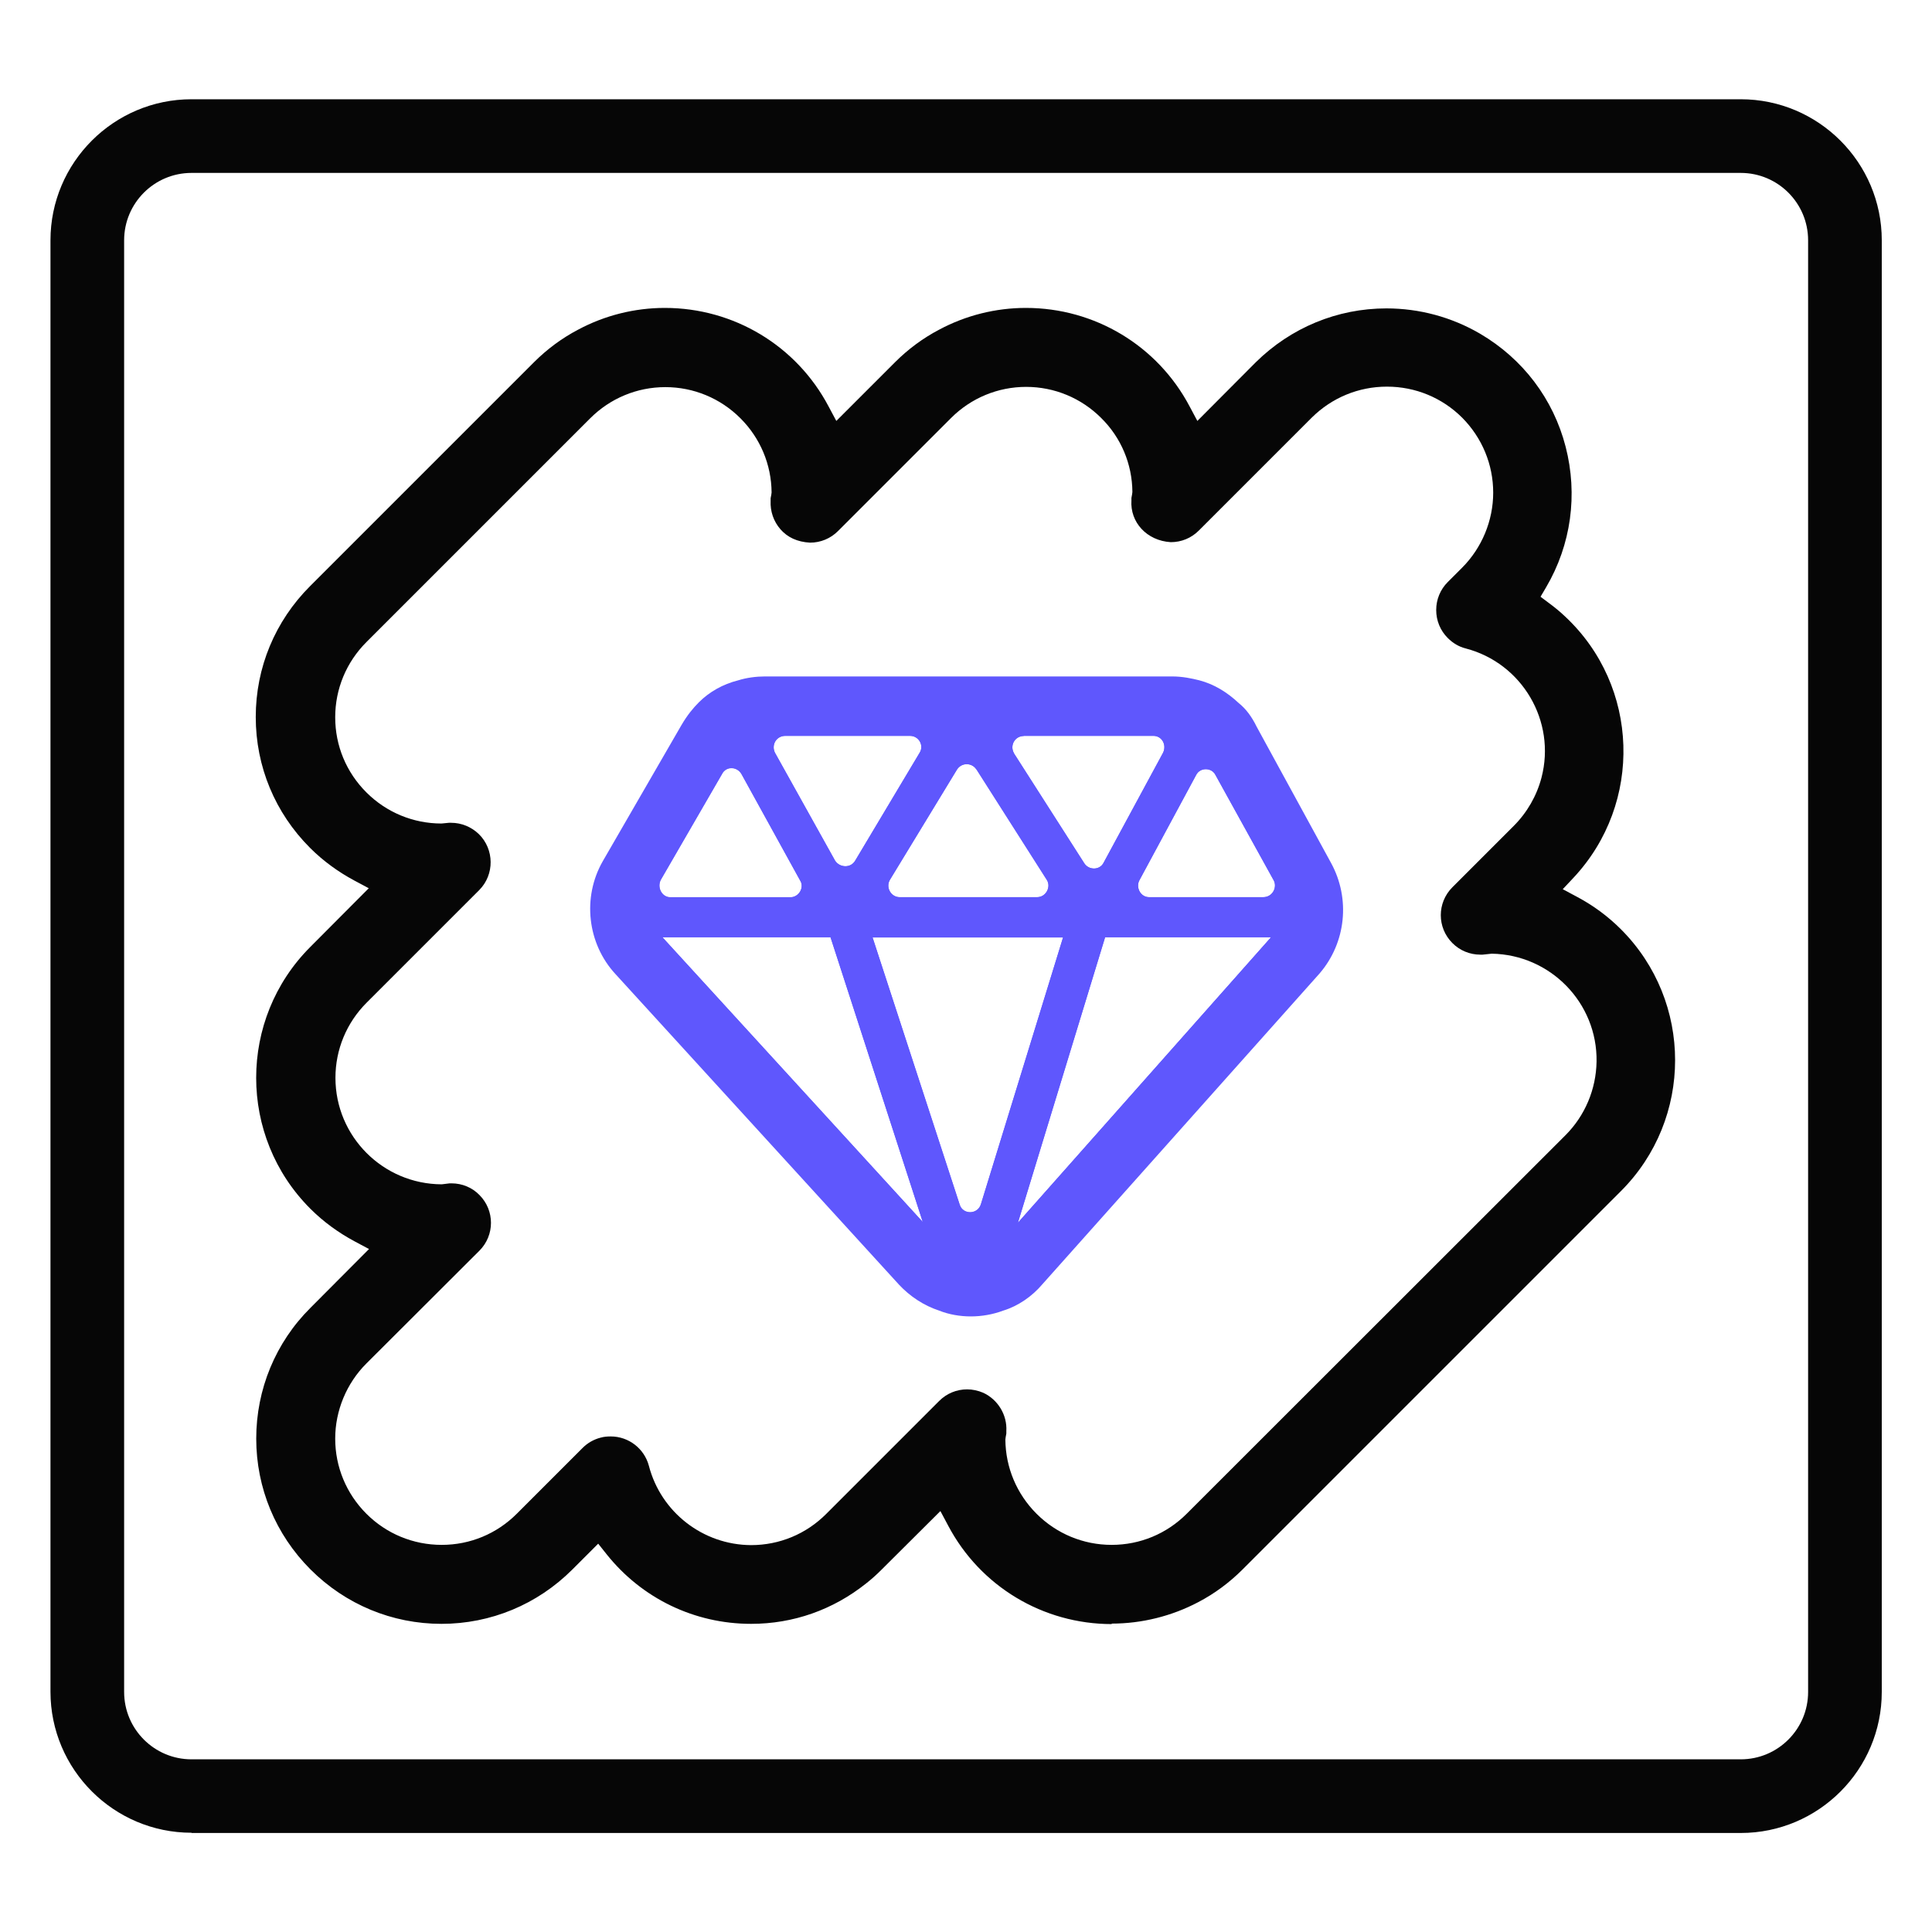
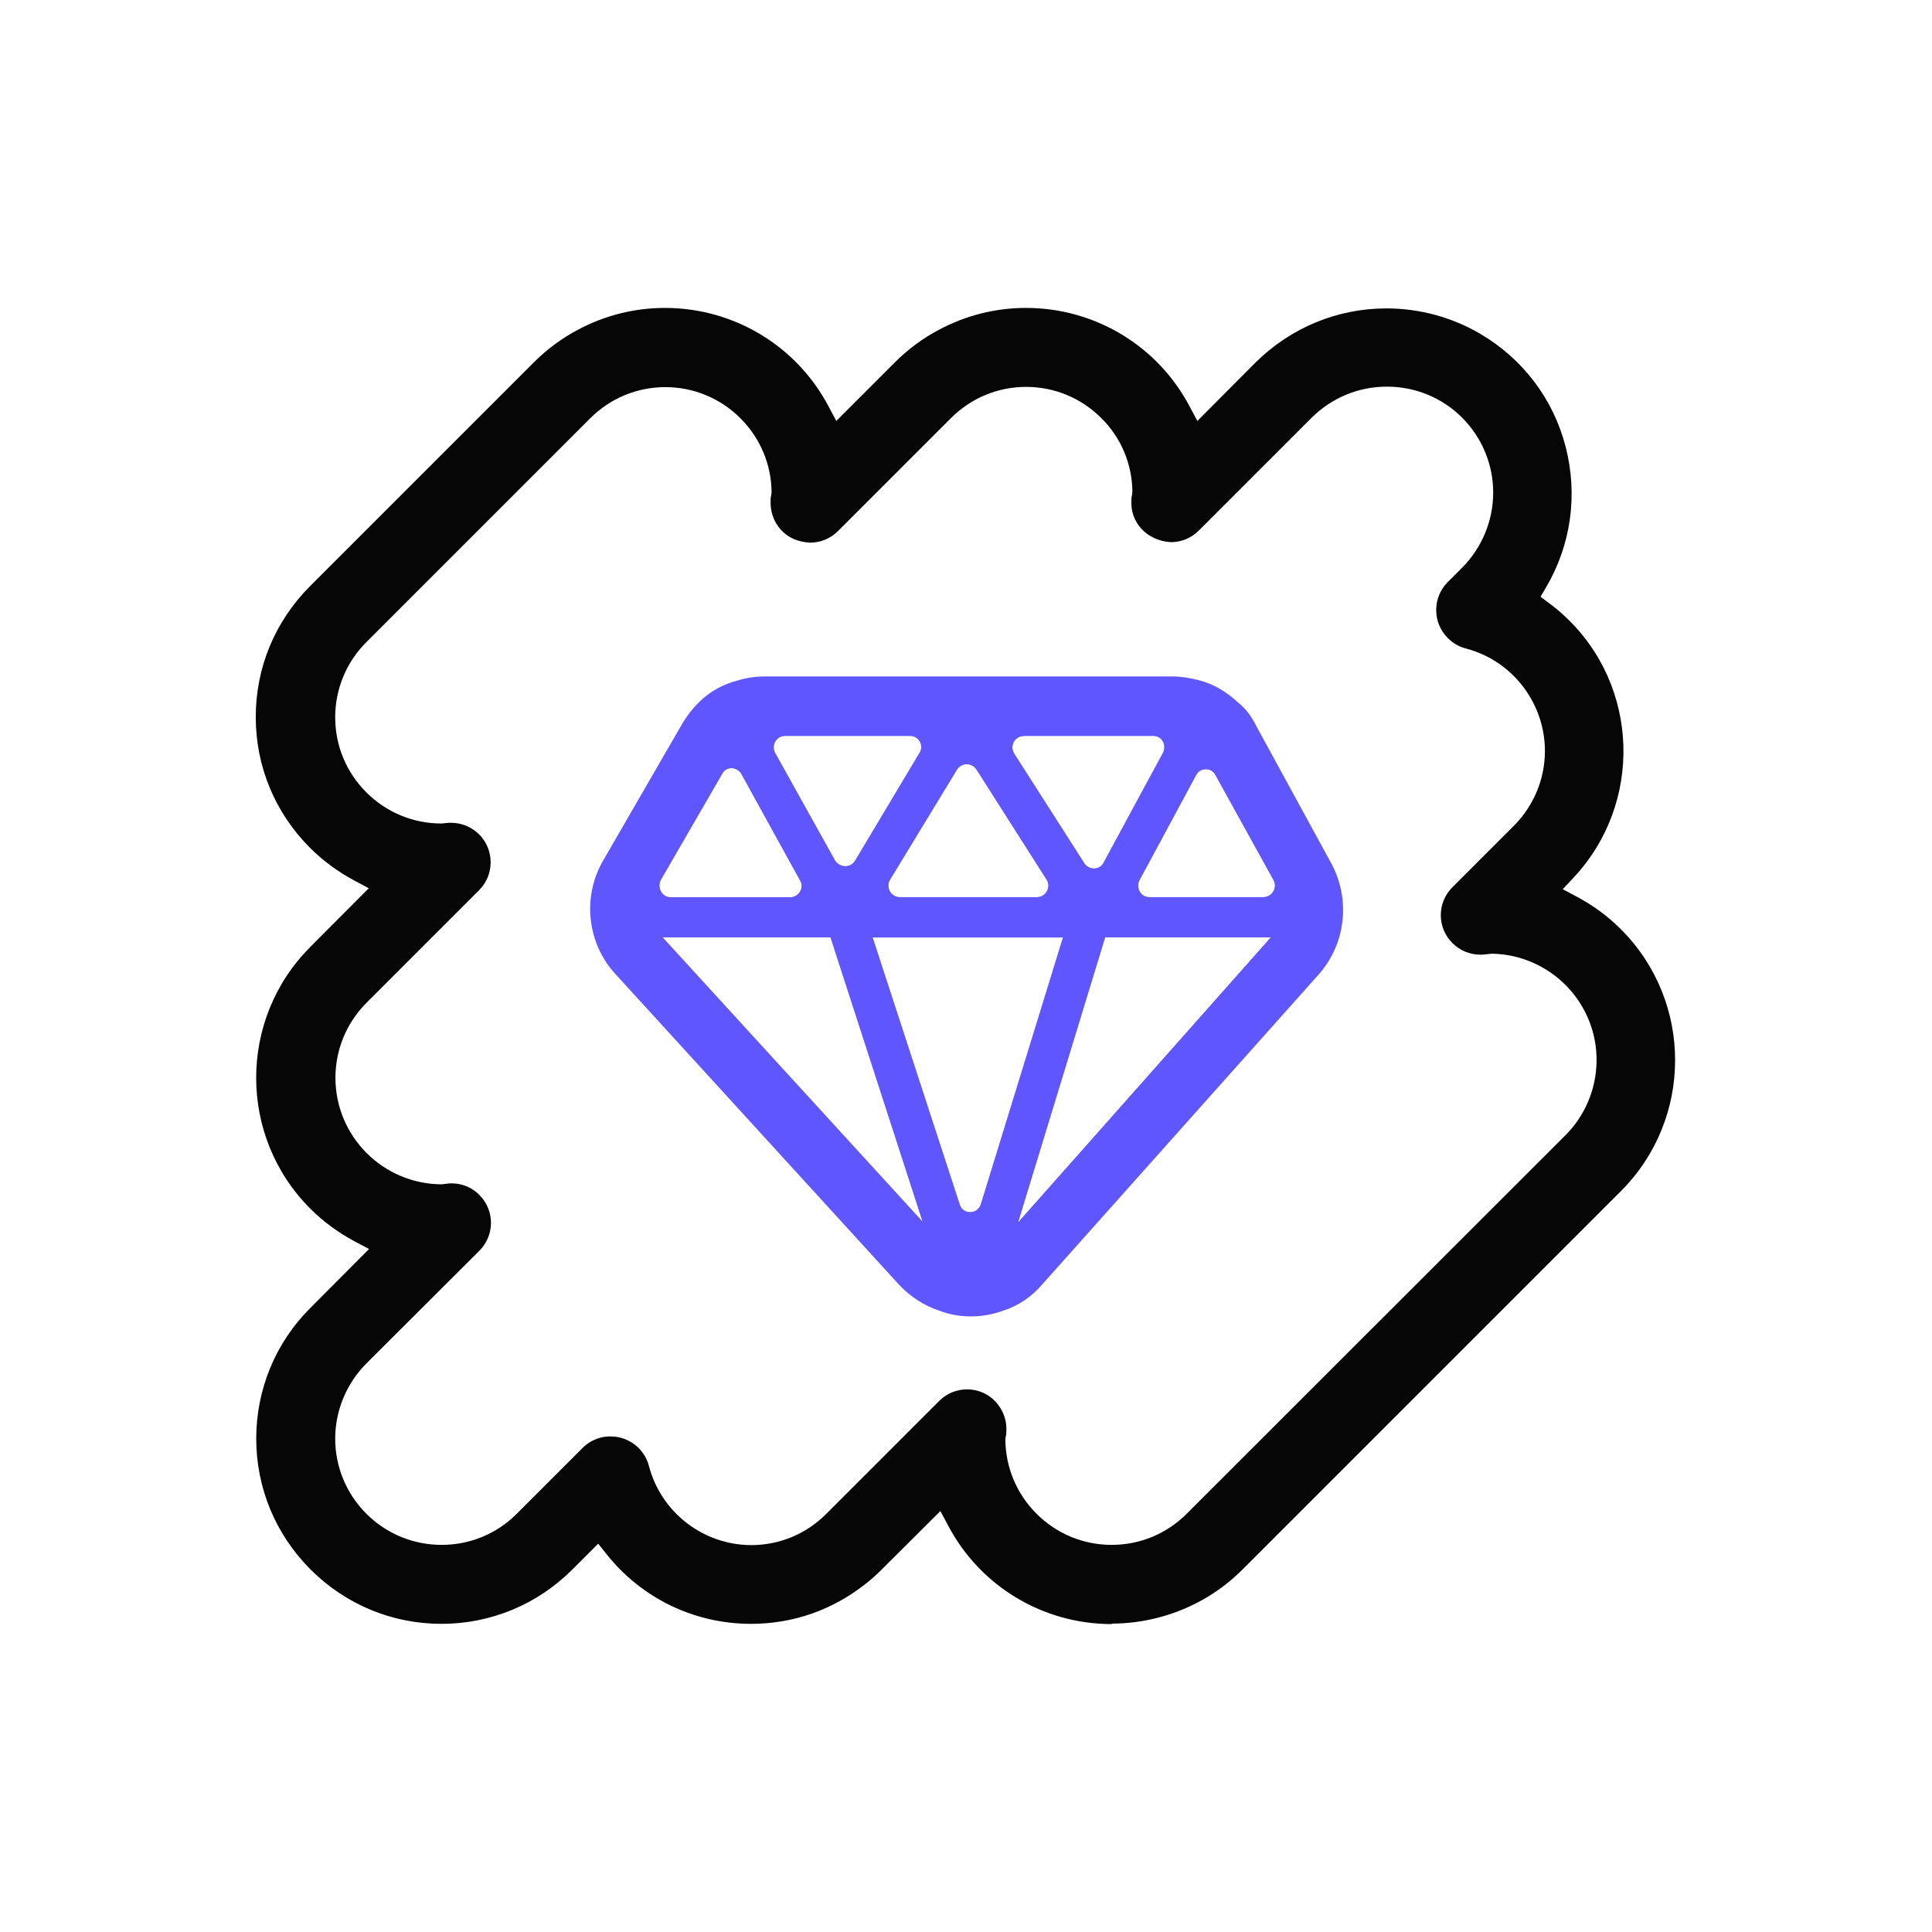
<svg xmlns="http://www.w3.org/2000/svg" data-name="scratch cards" height="80" id="scratch_cards" viewBox="0 0 80 80" width="80">
  <defs>
    <style>
      .cls-1 {
        fill: #5f57fd;
      }

      .cls-1, .cls-2 {
        stroke-width: 0px;
      }

      .cls-2 {
        fill: #060606;
      }
    </style>
  </defs>
-   <path class="cls-2" d="M7.93,75.89c-3.22,0-5.84-2.62-5.84-5.84V9.95c0-3.22,2.62-5.84,5.84-5.84h64.15c3.22,0,5.84,2.62,5.84,5.84v60.11c0,3.22-2.62,5.84-5.84,5.84H7.93ZM7.93,7.16c-1.54,0-2.79,1.25-2.79,2.79v60.11c0,1.54,1.25,2.79,2.79,2.79h64.15c1.54,0,2.79-1.25,2.79-2.79V9.95c0-1.54-1.25-2.79-2.79-2.79H7.93Z" />
  <path class="cls-2" d="M46.04,67.25c-2.85,0-5.45-1.56-6.78-4.08l-.32-.6-2.43,2.42c-.21.21-.42.4-.65.58-1.37,1.09-3.01,1.67-4.76,1.67-2.34,0-4.52-1.05-5.98-2.88l-.35-.44-1.07,1.07c-1.45,1.45-3.38,2.25-5.42,2.25s-3.97-.8-5.42-2.25c-1.45-1.45-2.25-3.38-2.25-5.42s.8-3.98,2.25-5.42l2.42-2.43-.6-.32c-.67-.36-1.29-.81-1.83-1.35-2.99-2.99-2.99-7.85,0-10.84l2.42-2.43-.6-.32c-.67-.36-1.29-.81-1.83-1.35-1.45-1.45-2.25-3.37-2.25-5.42,0-2.05.8-3.97,2.25-5.42l9.27-9.27c.54-.54,1.16-1,1.83-1.35,1.1-.59,2.34-.9,3.59-.9,2.85,0,5.45,1.56,6.78,4.08l.32.6,2.43-2.43c.54-.54,1.16-1,1.83-1.35,1.1-.59,2.34-.9,3.59-.9,2.85,0,5.45,1.56,6.78,4.08l.32.6,2.42-2.43c1.45-1.43,3.37-2.23,5.41-2.23,1.36,0,2.7.36,3.88,1.05,1.77,1.04,3.03,2.7,3.54,4.68s.23,4.05-.81,5.82l-.23.39.36.27c.23.17.45.35.66.55,3.08,2.88,3.23,7.73.35,10.81l-.45.48.58.31c.68.36,1.29.81,1.83,1.35,2.99,2.99,2.99,7.85,0,10.84l-15.67,15.67c-.54.54-1.16,1-1.83,1.35-1.1.58-2.34.89-3.59.89h0ZM40.04,57.53c.23,0,.46.05.67.14.61.28,1,.92.96,1.59v.1c-.02.1-.04.22-.04.25.01,1.16.47,2.25,1.29,3.07.83.83,1.94,1.29,3.11,1.29,1.18,0,2.28-.46,3.11-1.29l15.68-15.67c.81-.81,1.27-1.9,1.29-3.05.04-2.43-1.91-4.43-4.34-4.47l-.38.04h-.09c-.44,0-.85-.17-1.16-.48-.64-.64-.64-1.67,0-2.31l2.54-2.54c.55-.55.95-1.24,1.15-2,.61-2.34-.8-4.74-3.14-5.35-.28-.07-.53-.22-.74-.43-.31-.31-.48-.72-.48-1.16s.17-.85.48-1.16l.59-.59c.82-.82,1.29-1.95,1.29-3.11,0-1.17-.46-2.27-1.28-3.1-.83-.83-1.94-1.29-3.12-1.29s-2.28.46-3.11,1.28l-4.68,4.68c-.31.31-.72.48-1.16.48-1-.06-1.69-.83-1.63-1.73v-.1c.02-.1.04-.22.04-.25-.01-1.16-.47-2.25-1.29-3.06-.83-.83-1.94-1.29-3.11-1.29s-2.28.46-3.11,1.29l-4.68,4.68c-.31.31-.72.48-1.16.48-.53-.03-.93-.22-1.22-.55-.29-.33-.43-.75-.41-1.18v-.11c.02-.1.04-.2.04-.24-.01-1.16-.47-2.25-1.29-3.07-.83-.83-1.94-1.29-3.11-1.29s-2.28.46-3.11,1.29l-9.27,9.27c-.83.83-1.29,1.94-1.29,3.11,0,1.18.46,2.28,1.29,3.11.83.83,1.94,1.29,3.11,1.29l.31-.03h.09c.43,0,.84.17,1.15.47.64.63.65,1.67.02,2.31l-4.67,4.67c-.83.83-1.29,1.94-1.29,3.11,0,2.43,1.97,4.4,4.4,4.41l.33-.04h.08c.43,0,.85.17,1.15.48.64.64.64,1.67,0,2.31l-4.68,4.67c-.82.82-1.29,1.95-1.29,3.11,0,1.17.46,2.28,1.29,3.11.83.83,1.94,1.29,3.12,1.29s2.28-.46,3.11-1.29l2.73-2.73c.2-.2.46-.35.74-.42.14-.04.28-.05.42-.05.74,0,1.39.5,1.58,1.22.5,1.92,2.24,3.27,4.23,3.28,1.18,0,2.28-.46,3.11-1.29l4.68-4.68c.31-.31.72-.48,1.16-.48Z" />
  <path class="cls-1" d="M55.12,35.74l-3.08-5.64c-.21-.43-.45-.75-.75-.99-.48-.45-1.02-.78-1.63-.94-.32-.08-.7-.16-1.12-.16h-16.87c-.35,0-.75.05-1.1.16-.64.16-1.2.48-1.63.91-.24.24-.48.53-.72.94l-3.26,5.64c-.86,1.5-.64,3.42.53,4.68l11.74,12.86c.45.48,1.02.86,1.66,1.07.4.16.86.24,1.31.24s.91-.08,1.34-.24c.62-.19,1.2-.59,1.63-1.1l11.47-12.86c1.1-1.28,1.28-3.1.48-4.57ZM39.74,49.88l-3.61-11.07h7.89l-3.4,11.04c-.13.45-.75.45-.88.03ZM30.7,32.05l2.43,4.41c.19.29-.05.7-.4.7h-4.97c-.35,0-.56-.4-.4-.72l2.54-4.39c.16-.32.61-.32.8,0ZM41.99,31.19c-.19-.32.03-.72.4-.72h5.37c.35,0,.56.37.4.7l-2.46,4.55c-.16.32-.61.32-.8.03l-2.91-4.55ZM42.95,37.15h-5.7c-.35,0-.59-.4-.4-.72l2.78-4.57c.19-.29.61-.29.8,0l2.91,4.57c.19.29-.03.72-.4.72ZM32.52,30.47h5.16c.37,0,.59.4.4.7l-2.67,4.47c-.19.32-.64.29-.83,0l-2.49-4.47c-.16-.32.05-.7.43-.7ZM34.39,38.81l3.82,11.79-10.78-11.79h6.95ZM45.76,38.81h6.87l-10.48,11.82,3.61-11.82ZM52.31,37.15h-4.73c-.35,0-.56-.4-.4-.7l2.35-4.36c.16-.32.64-.32.8,0l2.41,4.36c.16.29-.05.7-.43.7Z" />
  <path class="cls-1" d="M54.42,36.11l-3.08-5.64c-.16-.29-.35-.56-.59-.78-.37-.35-.8-.61-1.28-.75-.32-.08-.61-.13-.94-.13h-16.87c-.29,0-.61.05-.88.13-.51.13-.94.37-1.31.75-.21.19-.4.45-.56.72l-3.26,5.64c-.7,1.2-.51,2.73.43,3.74l11.77,12.86c.37.43.86.7,1.34.86.67.27,1.42.24,2.09,0,.48-.16.94-.45,1.31-.88l11.45-12.86c.88-1.02,1.04-2.49.4-3.66ZM42.39,30.47h5.37c.35,0,.56.37.4.7l-2.46,4.55c-.16.32-.61.32-.8.03l-2.91-4.55c-.19-.32.03-.72.4-.72ZM40.44,31.86l2.91,4.57c.19.29-.03.72-.4.72h-5.7c-.35,0-.59-.4-.4-.72l2.78-4.57c.19-.29.61-.29.8,0ZM32.52,30.47h5.16c.37,0,.59.4.4.7l-2.67,4.47c-.19.32-.64.29-.83,0l-2.49-4.47c-.16-.32.05-.7.43-.7ZM27.36,36.43l2.54-4.39c.16-.32.61-.32.8,0l2.43,4.41c.19.29-.05.7-.4.7h-4.97c-.35,0-.56-.4-.4-.72ZM27.44,38.81h6.95l3.82,11.79-10.78-11.79ZM40.62,49.86c-.13.45-.75.45-.88.03l-3.61-11.07h7.89l-3.4,11.04ZM42.15,50.63l3.61-11.82h6.87l-10.48,11.82ZM52.31,37.15h-4.73c-.35,0-.56-.4-.4-.7l2.35-4.36c.16-.32.64-.32.8,0l2.41,4.36c.16.29-.05.7-.43.7Z" />
</svg>